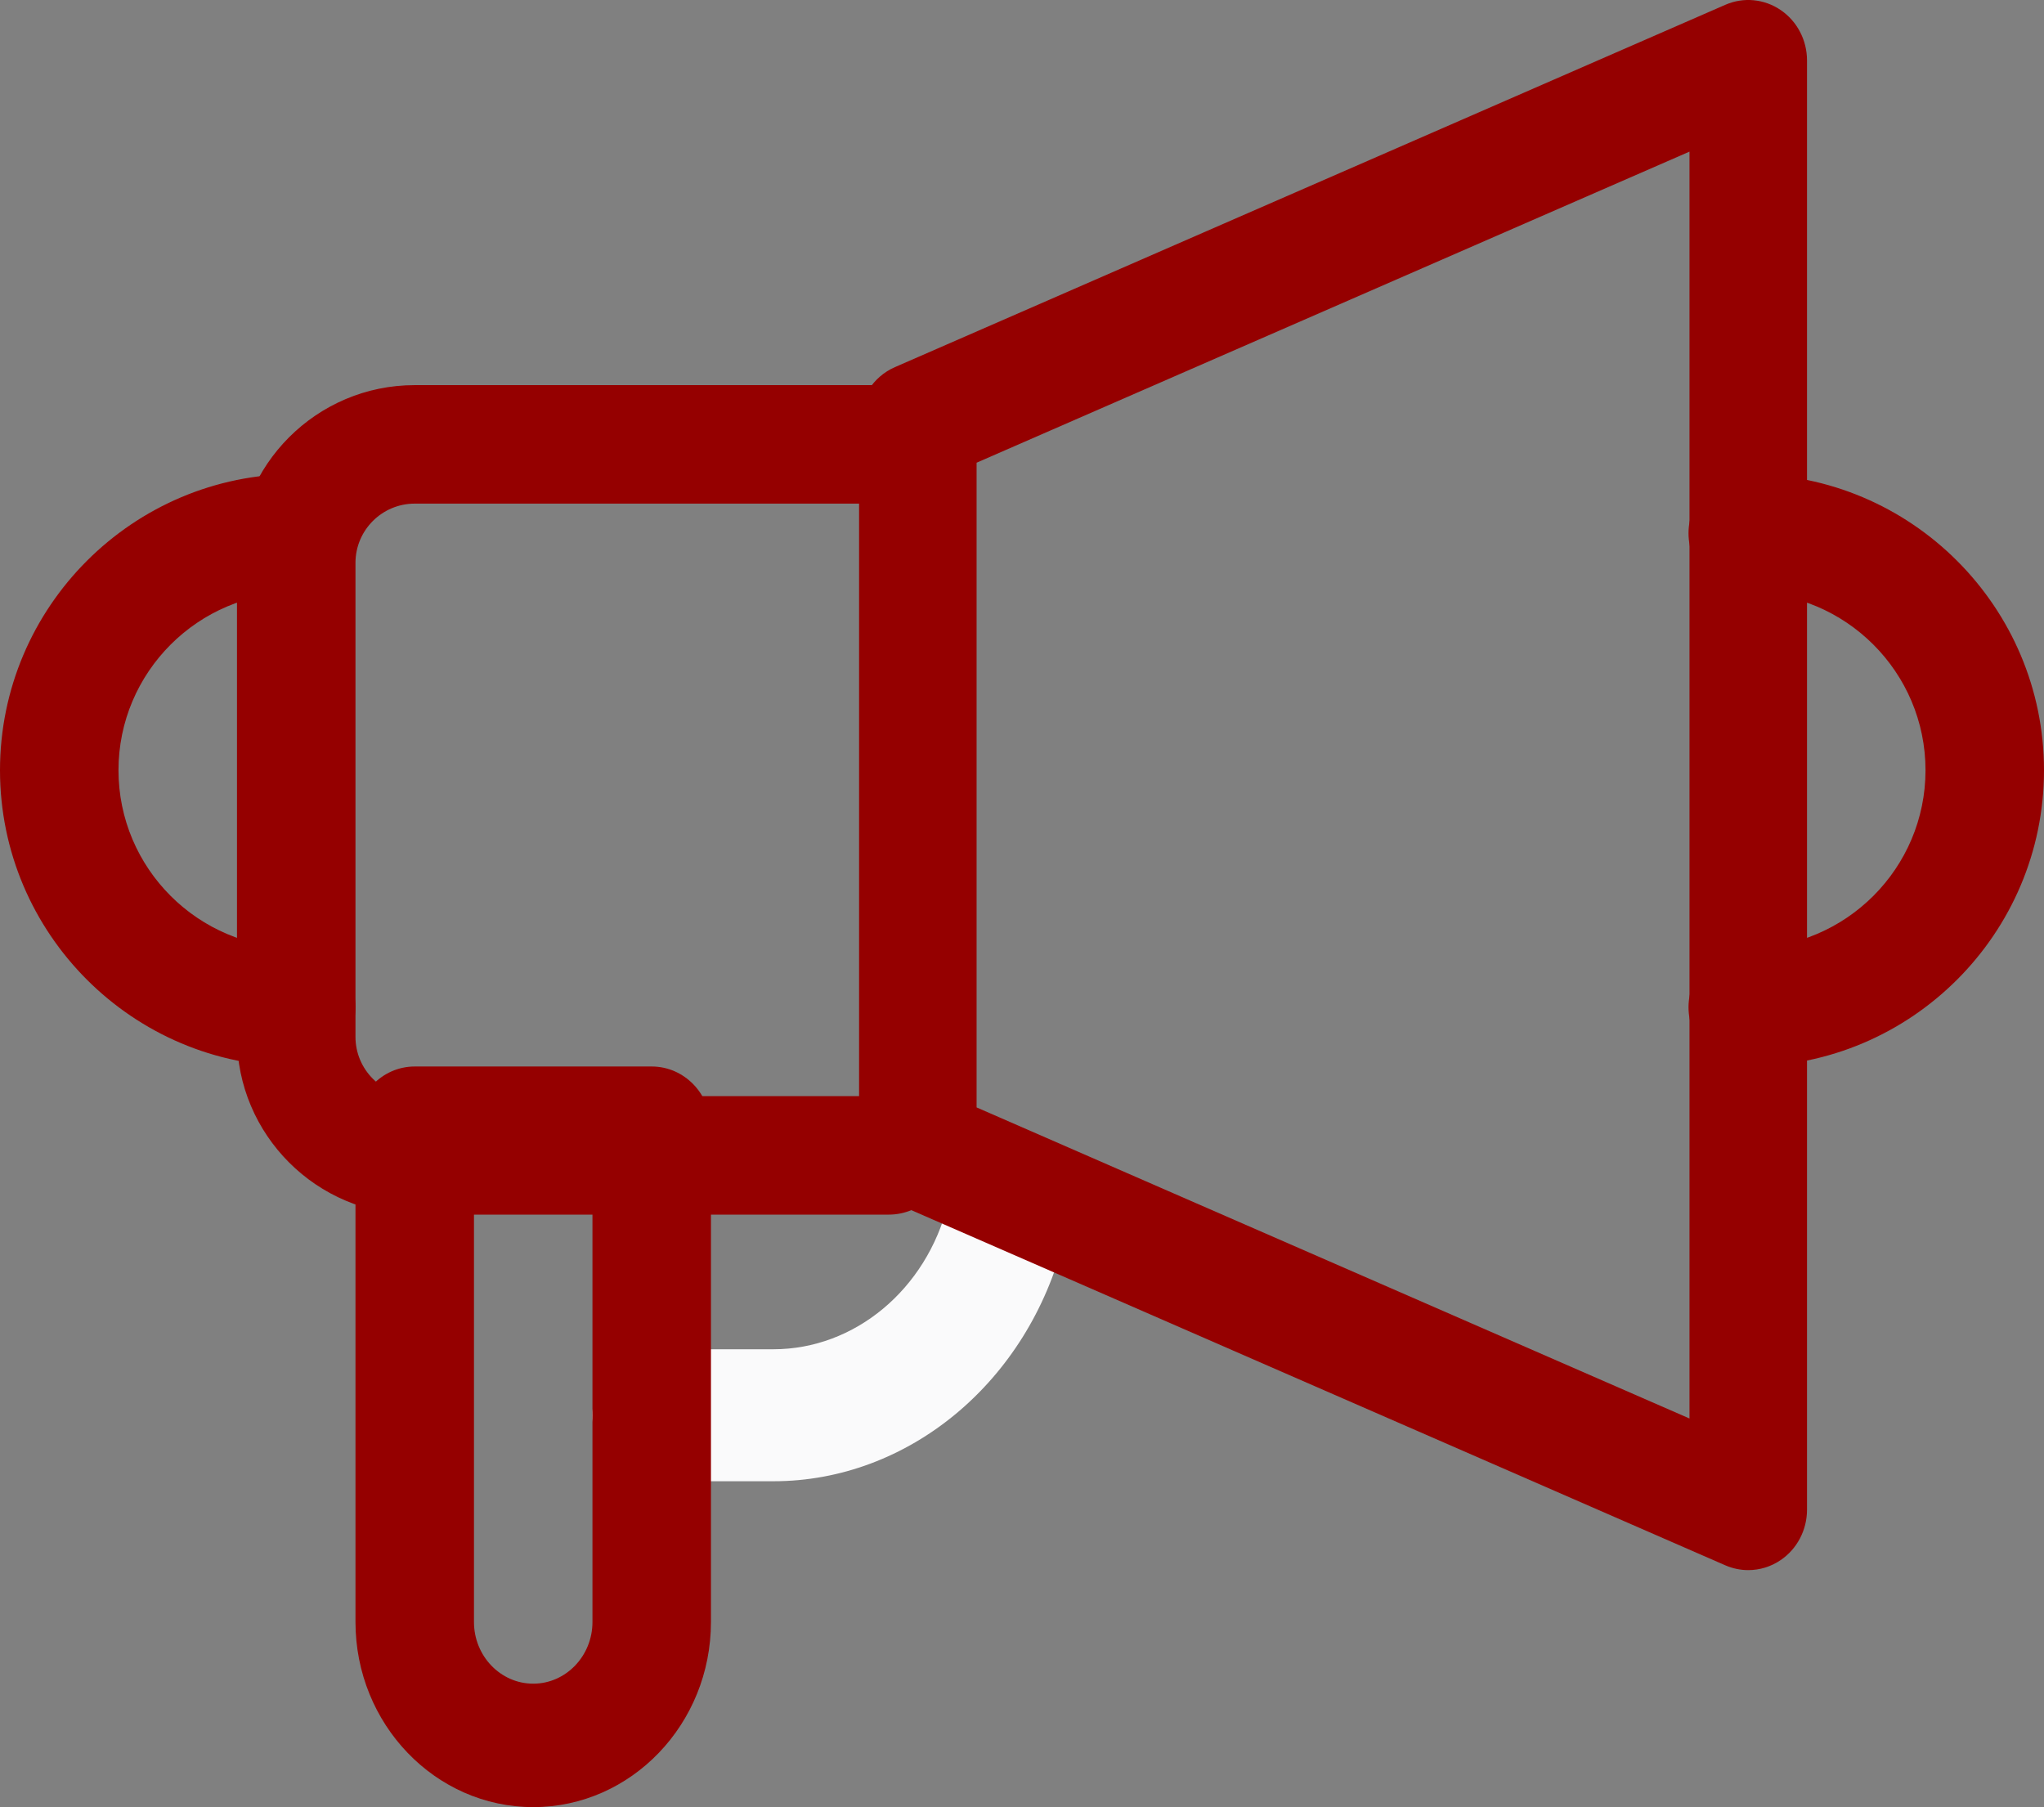
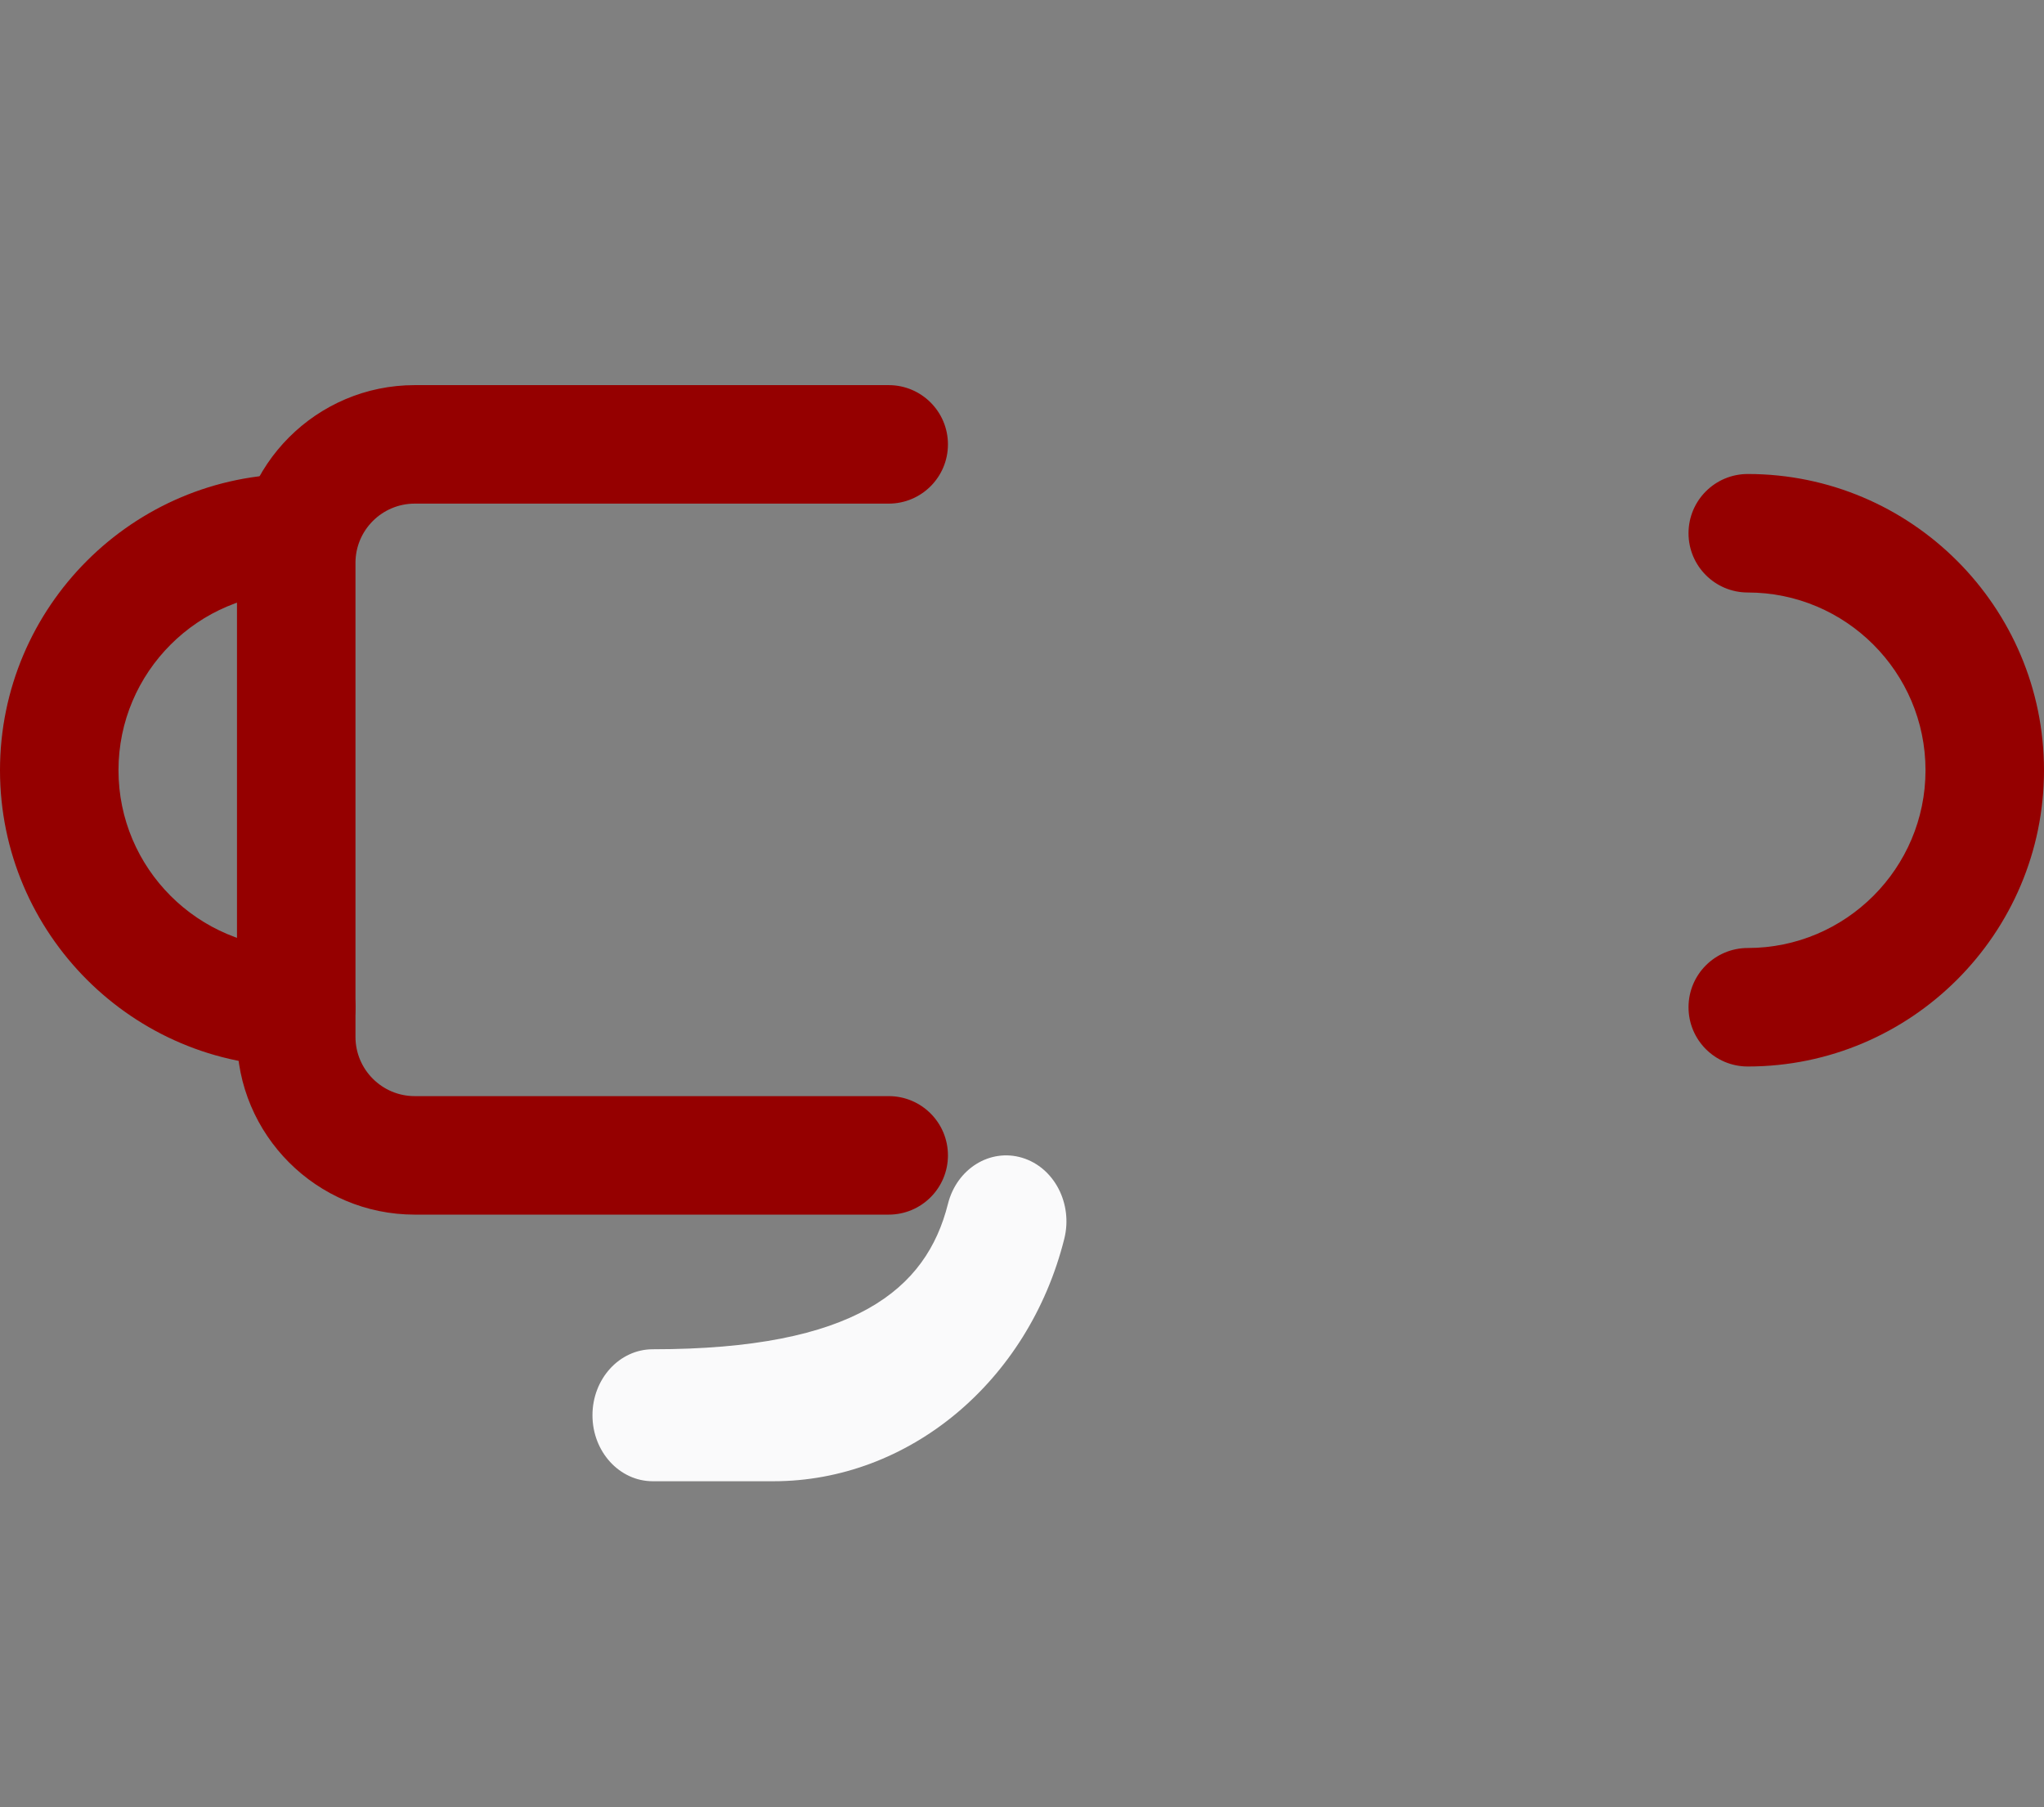
<svg xmlns="http://www.w3.org/2000/svg" width="69" height="61" viewBox="0 0 69 61" fill="none">
  <rect x="0" y="0" width="69" height="61" fill="#808080" stroke="none" />
  <g clip-path="url(#clip0_1_2)">
    <path d="M59 36C57.895 36 57 35.105 57 34C57 32.895 57.895 32 59 32C62.308 32 65 29.308 65 26C65 22.692 62.308 20 59 20C57.895 20 57 19.105 57 18C57 16.895 57.895 16 59 16C64.514 16 69 20.486 69 26C69 31.514 64.514 36 59 36Z" fill="#950000" />
-     <path d="M26.108 50H22.036C20.912 50 20 49.003 20 47.773C20 46.542 20.912 45.545 22.036 45.545H26.108C28.852 45.545 31.275 43.528 32 40.638C32.298 39.452 33.418 38.755 34.502 39.08C35.587 39.405 36.225 40.631 35.927 41.818C34.718 46.635 30.68 50 26.108 50Z" fill="#FAFAFB" />
-     <path fill-rule="evenodd" clip-rule="evenodd" d="M12 54.75C12 58.196 14.692 61 18 61C21.308 61 24 58.196 24 54.75V38.083C24 36.933 23.105 36 22 36H14C12.895 36 12 36.933 12 38.083V54.75ZM16 54.75V40.167H20V54.75C20 55.898 19.103 56.833 18 56.833C16.897 56.833 16 55.898 16 54.75Z" fill="#950000" />
+     <path d="M26.108 50H22.036C20.912 50 20 49.003 20 47.773C20 46.542 20.912 45.545 22.036 45.545C28.852 45.545 31.275 43.528 32 40.638C32.298 39.452 33.418 38.755 34.502 39.08C35.587 39.405 36.225 40.631 35.927 41.818C34.718 46.635 30.68 50 26.108 50Z" fill="#FAFAFB" />
    <path d="M10 36C4.486 36 0 31.514 0 26C0 20.486 4.486 16 10 16C11.105 16 12 16.895 12 18C12 19.105 11.105 20 10 20C6.692 20 4 22.692 4 26C4 29.308 6.692 32 10 32C11.105 32 12 32.895 12 34C12 35.105 11.105 36 10 36Z" fill="#950000" />
    <path d="M30 41H14C10.692 41 8 38.308 8 35V19C8 15.692 10.692 13 14 13H30C31.105 13 32 13.895 32 15C32 16.105 31.105 17 30 17H14C12.897 17 12 17.897 12 19V35C12 36.103 12.897 37 14 37H30C31.105 37 32 37.895 32 39C32 40.105 31.105 41 30 41Z" fill="#950000" />
-     <path fill-rule="evenodd" clip-rule="evenodd" d="M58.242 52.838C58.49 52.946 58.754 53 59.017 53C59.4 53 59.782 52.885 60.111 52.661C60.666 52.284 61 51.645 61 50.962V2.038C61 1.355 60.666 0.716 60.111 0.339C59.556 -0.039 58.854 -0.105 58.242 0.162L30.209 12.393C29.476 12.713 29 13.451 29 14.269V38.731C29 39.549 29.476 40.288 30.209 40.607L58.242 52.838ZM57.033 47.882L32.967 37.381V15.619L57.033 5.118V47.882Z" fill="#950000" />
  </g>
  <defs>
    <clipPath id="clip0_1_2">
      <rect width="69" height="61" fill="white" />
    </clipPath>
  </defs>
</svg>